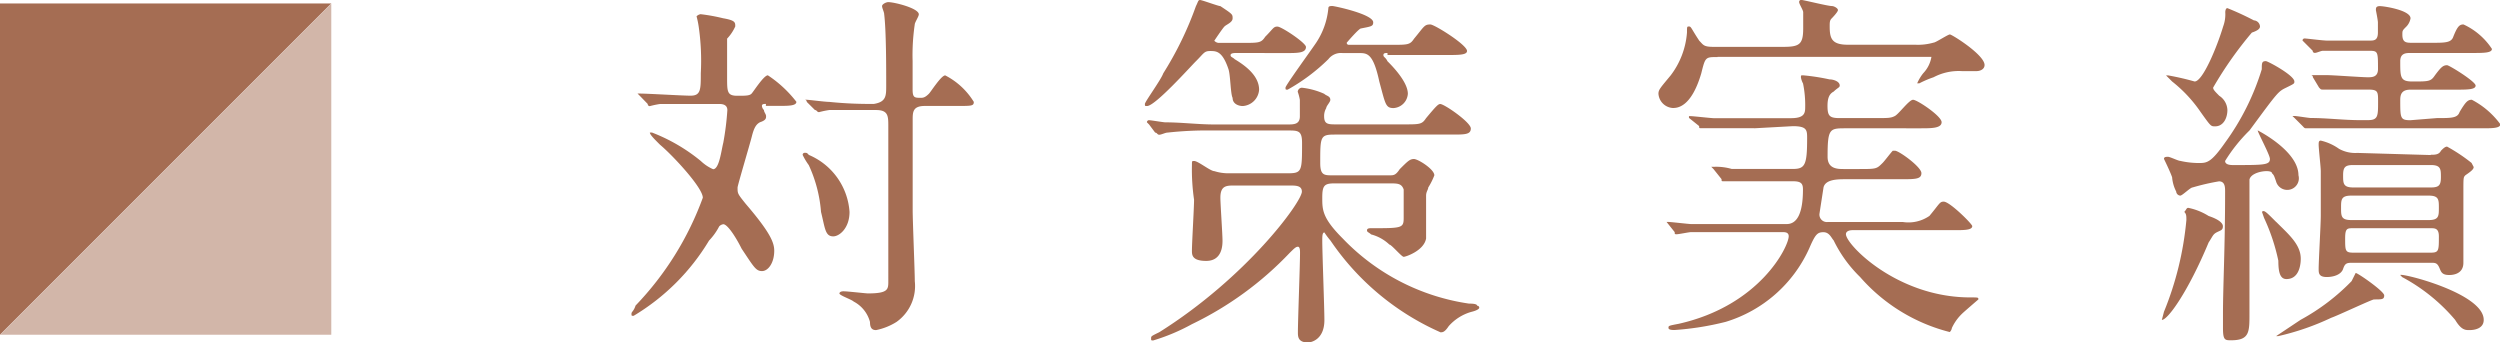
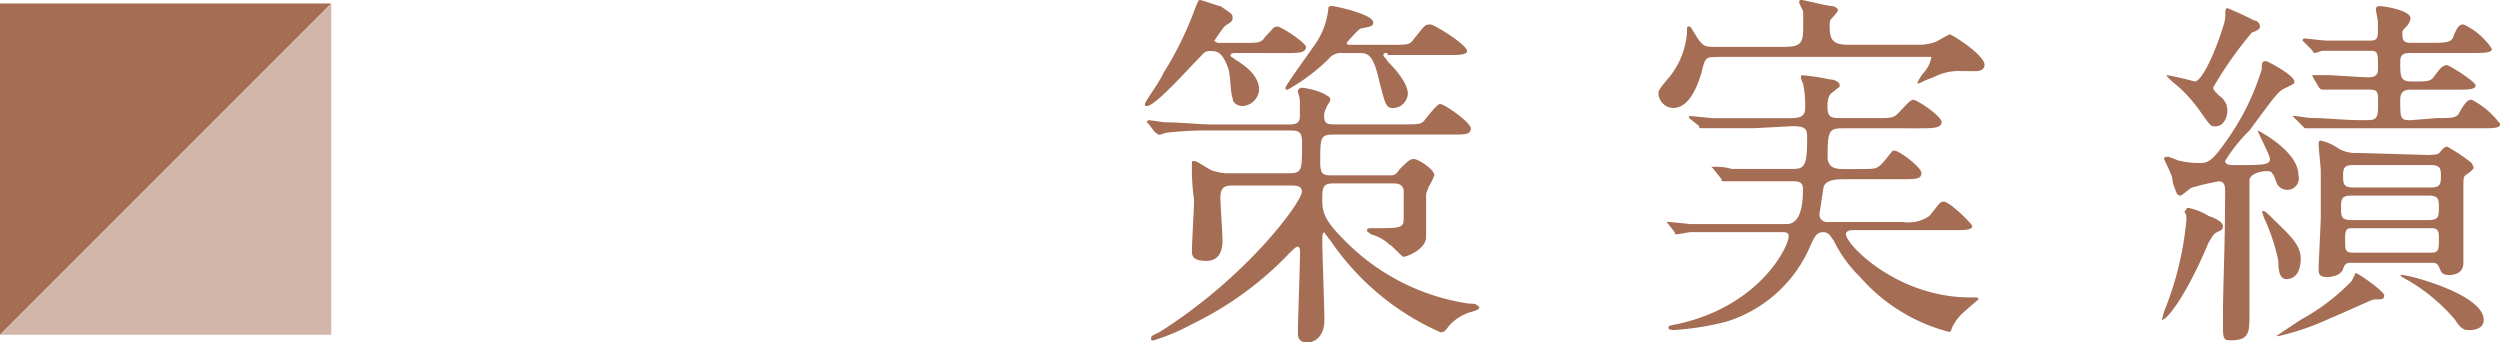
<svg xmlns="http://www.w3.org/2000/svg" width="117.58" height="16.1" viewBox="0 0 117.58 16.1">
  <title>アセット 3</title>
  <path d="M0,15.743V.162H15.581Z" fill="#a56d53" />
  <path d="M15.581.162V15.743H0Z" fill="#d2b6a9" />
-   <path d="M80.78,2.683c-.575,0-.575,0-.766.767-.479,1.629-1.15,1.629-1.342,1.629A.72.72,0,0,1,78,4.408c0-.191.1-.287.575-.862a3.791,3.791,0,0,0,.767-2.013c0-.287,0-.287.1-.287s.1.1.479.671c.192.191.192.287.671.287h3.258c.767,0,.958-.1.958-.862V.575c0-.1-.191-.383-.191-.479a.094.094,0,0,1,.1-.1c.1,0,1.245.288,1.437.288.1,0,.288.1.288.191s-.288.384-.288.384c-.1.095-.1.191-.1.383,0,.575.1.862.863.862h3.162a2.678,2.678,0,0,0,.863-.1c.1,0,.671-.384.766-.384s1.63.959,1.63,1.438c0,.191-.192.287-.384.287H92.28a2.533,2.533,0,0,0-1.341.288,4.671,4.671,0,0,0-.671.287h-.1a2.089,2.089,0,0,1,.288-.479,1.449,1.449,0,0,0,.383-.767H80.78m1.725,3.355H80.014c-.1,0-.1,0-.1-.1l-.479-.384V5.463h.1c.095,0,.958.095,1.054.095H84.23c.575,0,.671-.191.671-.479a5.056,5.056,0,0,0-.1-1.15.964.964,0,0,1-.1-.287c0-.1,0-.1.1-.1a10.038,10.038,0,0,1,1.246.192c.192,0,.479.1.479.287,0,.1-.095.1-.287.288-.192.1-.288.287-.288.67,0,.48.1.575.575.575h1.63c.67,0,.766,0,.958-.095s.671-.767.862-.767,1.342.767,1.342,1.054-.479.288-.958.288H86.818c-.767,0-.863,0-.863,1.341,0,.575.48.575.767.575h.671c.862,0,.862,0,1.15-.287.1-.1.383-.48.479-.575h.1c.192,0,1.246.766,1.246,1.054s-.288.287-.959.287H86.818c-.383,0-.958,0-1.054.384l-.192,1.245a.351.351,0,0,0,.383.384H89.5a1.736,1.736,0,0,0,1.246-.288c.479-.575.479-.671.671-.671.287,0,1.342,1.055,1.342,1.15,0,.192-.384.192-.863.192H87.105s-.287,0-.287.192c0,.479,2.4,2.971,5.846,2.971.383,0,.383,0,.383.095,0,0-.671.576-.767.671a2.225,2.225,0,0,0-.479.671.335.335,0,0,1-.1.192,8.31,8.31,0,0,1-4.216-2.588,6.147,6.147,0,0,1-1.246-1.725c-.1-.1-.192-.383-.479-.383s-.384.1-.671.767a6.316,6.316,0,0,1-3.929,3.45,13.483,13.483,0,0,1-2.4.383c-.1,0-.288,0-.288-.1s0-.1.48-.192c3.833-.862,5.175-3.641,5.175-4.12,0-.192-.192-.192-.288-.192H79.535c-.1,0-.575.1-.671.1s-.1,0-.1-.1l-.383-.479h.095c.1,0,.959.1,1.055.1h4.5c.479,0,.766-.48.766-1.63,0-.287-.1-.383-.479-.383H81.068c-.1,0-.1,0-.1-.1l-.383-.479-.1-.1h.1a2.646,2.646,0,0,1,.862.1h2.875c.575,0,.671-.192.671-1.437,0-.384,0-.575-.671-.575l-1.821.1" fill="#a56d53" />
+   <path d="M80.78,2.683c-.575,0-.575,0-.766.767-.479,1.629-1.15,1.629-1.342,1.629A.72.72,0,0,1,78,4.408c0-.191.1-.287.575-.862a3.791,3.791,0,0,0,.767-2.013c0-.287,0-.287.1-.287s.1.1.479.671c.192.191.192.287.671.287h3.258c.767,0,.958-.1.958-.862V.575c0-.1-.191-.383-.191-.479a.094.094,0,0,1,.1-.1c.1,0,1.245.288,1.437.288.1,0,.288.1.288.191s-.288.384-.288.384c-.1.095-.1.191-.1.383,0,.575.1.862.863.862h3.162a2.678,2.678,0,0,0,.863-.1c.1,0,.671-.384.766-.384s1.63.959,1.63,1.438c0,.191-.192.287-.384.287H92.28a2.533,2.533,0,0,0-1.341.288,4.671,4.671,0,0,0-.671.287h-.1a2.089,2.089,0,0,1,.288-.479,1.449,1.449,0,0,0,.383-.767H80.78m1.725,3.355H80.014c-.1,0-.1,0-.1-.1l-.479-.384V5.463h.1c.095,0,.958.095,1.054.095H84.23c.575,0,.671-.191.671-.479a5.056,5.056,0,0,0-.1-1.15.964.964,0,0,1-.1-.287c0-.1,0-.1.1-.1a10.038,10.038,0,0,1,1.246.192c.192,0,.479.1.479.287,0,.1-.095.1-.287.288-.192.1-.288.287-.288.67,0,.48.1.575.575.575h1.63c.67,0,.766,0,.958-.095s.671-.767.862-.767,1.342.767,1.342,1.054-.479.288-.958.288H86.818c-.767,0-.863,0-.863,1.341,0,.575.48.575.767.575h.671c.862,0,.862,0,1.15-.287.1-.1.383-.48.479-.575h.1c.192,0,1.246.766,1.246,1.054s-.288.287-.959.287H86.818c-.383,0-.958,0-1.054.384l-.192,1.245a.351.351,0,0,0,.383.384H89.5a1.736,1.736,0,0,0,1.246-.288c.479-.575.479-.671.671-.671.287,0,1.342,1.055,1.342,1.15,0,.192-.384.192-.863.192H87.105s-.287,0-.287.192c0,.479,2.4,2.971,5.846,2.971.383,0,.383,0,.383.095,0,0-.671.576-.767.671a2.225,2.225,0,0,0-.479.671.335.335,0,0,1-.1.192,8.31,8.31,0,0,1-4.216-2.588,6.147,6.147,0,0,1-1.246-1.725c-.1-.1-.192-.383-.479-.383s-.384.1-.671.767a6.316,6.316,0,0,1-3.929,3.45,13.483,13.483,0,0,1-2.4.383c-.1,0-.288,0-.288-.1s0-.1.48-.192c3.833-.862,5.175-3.641,5.175-4.12,0-.192-.192-.192-.288-.192H79.535c-.1,0-.575.1-.671.1s-.1,0-.1-.1l-.383-.479h.095c.1,0,.959.1,1.055.1h4.5c.479,0,.766-.48.766-1.63,0-.287-.1-.383-.479-.383H81.068c-.1,0-.1,0-.1-.1l-.383-.479-.1-.1h.1a2.646,2.646,0,0,1,.862.1h2.875c.575,0,.671-.192.671-1.437,0-.384,0-.575-.671-.575" fill="#a56d53" />
  <path d="M102.918,9.775a2.863,2.863,0,0,1,.958.383c.575.192.671.384.671.479,0,.192-.1.192-.287.288s-.192.192-.384.479c-.958,2.3-1.916,3.642-2.2,3.642l.1-.383a14.946,14.946,0,0,0,1.054-4.313c0-.192,0-.288-.1-.383.1-.1.1-.192.192-.192m2.875-1.342v6.325c0,.863,0,1.246-.863,1.246-.287,0-.383,0-.383-.575v-.671c0-1.341.1-3.066.1-5.75,0-.191,0-.479-.288-.479a10.678,10.678,0,0,0-1.245.288c-.1,0-.48.383-.575.383a.206.206,0,0,1-.192-.192,1.775,1.775,0,0,1-.192-.671c-.1-.287-.383-.862-.383-.862,0-.1.1-.1.192-.1s.479.192.575.192a3.931,3.931,0,0,0,.862.1c.383,0,.575,0,1.246-.959a11.624,11.624,0,0,0,1.725-3.45c0-.287,0-.383.192-.383.095,0,1.341.671,1.341.958,0,.1,0,.1-.383.288s-.383.191-1.725,2.012a7.547,7.547,0,0,0-1.15,1.438c0,.192.287.192.383.192,1.438,0,1.725,0,1.725-.288,0-.192-.575-1.246-.575-1.342h0s1.917.959,1.917,2.109a.546.546,0,0,1-1.054.287c-.1-.287-.1-.287-.192-.383,0-.192-.958-.1-1.054.287m-1.629-2.491c-.192,0-.192,0-.671-.671a6.443,6.443,0,0,0-1.342-1.438l-.287-.287h.1a12.539,12.539,0,0,1,1.245.287c.384,0,1.055-1.629,1.342-2.587a1.629,1.629,0,0,0,.1-.671s0-.192.1-.192a13.579,13.579,0,0,1,1.246.575.306.306,0,0,1,.287.288c0,.1-.1.192-.383.287a17.686,17.686,0,0,0-1.821,2.588c0,.1.1.191.287.383a.83.83,0,0,1,.384.671c0,.383-.192.767-.575.767m2.875,4.5c.575.575,1.15,1.054,1.15,1.725,0,.1,0,.958-.671.958-.288,0-.383-.287-.383-.862a9.249,9.249,0,0,0-.671-2.013l-.1-.287c.1-.1.192,0,.671.479m5.079,3.45c0,.191-.1.191-.479.191-.1,0-1.725.767-2.013.863a12.062,12.062,0,0,1-2.491.862h-.1l1.15-.766a9.944,9.944,0,0,0,2.4-1.821l.191-.383c.1,0,1.342.862,1.342,1.054m2.492-8.338c.67,0,.958,0,1.054-.287.287-.479.383-.575.575-.575a3.9,3.9,0,0,1,1.341,1.15c0,.192-.383.192-.862.192h-8.242c-.1,0-.1,0-.191-.1l-.384-.384-.1-.095h.1c.1,0,.671.095.767.095.767,0,1.533.1,2.3.1h.383c.479,0,.479-.191.479-.862,0-.48,0-.575-.479-.575h-2.108c-.1,0-.1,0-.192-.1l-.287-.479a.094.094,0,0,0-.1-.1h.767c.287,0,1.629.1,1.916.1.192,0,.479,0,.479-.384,0-.862,0-.862-.479-.862h-2.108c-.1,0-.288.1-.383.1a.094.094,0,0,1-.1-.1l-.384-.384-.095-.095a.094.094,0,0,1,.095-.1c.1,0,.863.1,1.055.1h2.012c.192,0,.383,0,.383-.384V1.054c0-.1-.095-.575-.095-.575,0-.1,0-.191.191-.191s1.438.191,1.438.575a.729.729,0,0,1-.192.383c-.192.192-.192.192-.192.383,0,.384.192.384.48.384h.862c.671,0,.958,0,1.054-.288.192-.479.288-.575.479-.575A3.182,3.182,0,0,1,117.2,2.3c0,.192-.383.192-.958.192h-2.875c-.192,0-.479,0-.479.383,0,.767,0,.958.575.958.766,0,.862,0,1.054-.287.287-.384.383-.479.575-.479.1,0,1.341.766,1.341.958s-.383.192-.958.192h-2.108c-.384,0-.479.191-.479.479,0,.862,0,.958.479.958l1.246-.1m-.288,1.725c.192,0,.383,0,.479-.191.1-.1.192-.192.288-.192a7.983,7.983,0,0,1,1.15.767l.1.191c0,.1-.1.192-.384.384-.1.1-.1.1-.1.766v3.355c0,.575-.575.575-.67.575-.384,0-.384-.192-.48-.384s-.191-.191-.383-.191H110.68c-.287,0-.383,0-.479.287s-.479.383-.766.383c-.384,0-.384-.191-.384-.383,0-.383.1-2.108.1-2.492V8.05c0-.192-.1-1.054-.1-1.246,0-.1,0-.191.1-.191A2.41,2.41,0,0,1,110.01,7a1.572,1.572,0,0,0,.862.192l3.45.1M110.585,9.2c-.48,0-.48.192-.48.575s0,.575.48.575h3.641c.479,0,.479-.192.479-.575s0-.575-.479-.575h-3.641m3.737-.383c.383,0,.479-.1.479-.48s0-.575-.479-.575H110.68c-.383,0-.479.1-.479.48s0,.575.479.575h3.642m0,3.066c.383,0,.383-.095.383-.766,0-.384-.191-.384-.383-.384H110.68c-.287,0-.383,0-.383.48,0,.575,0,.67.383.67h3.642m2.492,3.163c0,.383-.384.479-.671.479-.192,0-.383,0-.671-.479a8.521,8.521,0,0,0-2.492-2.013l-.095-.1c.095-.095,3.929.863,3.929,2.109" fill="#a56d53" />
-   <path d="M36.026,4.888c-.1,0-.191,0-.191.095a.3.3,0,0,0,.095.192c0,.1.1.192.1.288s0,.191-.287.287c-.192.1-.288.288-.384.671s-.67,2.3-.67,2.4c0,.287,0,.287.383.766,1.15,1.342,1.342,1.821,1.342,2.205,0,.575-.288.958-.575.958s-.384-.192-.959-1.054c-.287-.575-.671-1.15-.862-1.15a.335.335,0,0,0-.192.1,2.9,2.9,0,0,1-.479.67A10.3,10.3,0,0,1,29.8,14.854c-.1,0-.1,0-.1-.1s.1-.1.192-.383A14.463,14.463,0,0,0,33.055,9.3c0-.479-1.437-2.013-2.012-2.492-.288-.287-.479-.479-.479-.575h.1a8.361,8.361,0,0,1,2.3,1.342,1.986,1.986,0,0,0,.575.383c.287,0,.383-.862.479-1.246a13.043,13.043,0,0,0,.191-1.533c0-.288-.287-.288-.383-.288H31.043a4.133,4.133,0,0,0-.479.1.094.094,0,0,1-.1-.1L30.085,4.5l-.1-.1h.1c.383,0,2.012.1,2.395.1.48,0,.48-.287.48-1.054a11.151,11.151,0,0,0-.1-2.2,4.133,4.133,0,0,0-.1-.479.335.335,0,0,1,.192-.1,8.721,8.721,0,0,1,1.054.191c.575.1.575.192.575.384a2,2,0,0,1-.384.575V3.642c0,.67,0,.862.48.862.383,0,.575,0,.67-.1s.575-.862.767-.862a5.594,5.594,0,0,1,1.342,1.246c0,.191-.384.191-.767.191h-.671Zm3.929,5.079c0,.766-.479,1.15-.766,1.15-.384,0-.384-.384-.575-1.15a6.391,6.391,0,0,0-.575-2.2,3.08,3.08,0,0,1-.288-.48.093.093,0,0,1,.1-.1c.1,0,.1,0,.192.1A3.14,3.14,0,0,1,39.955,9.967ZM37.943,4.792a.094.094,0,0,0-.1-.1h.1c.1,0,.862.1,1.054.1a18.774,18.774,0,0,0,2.108.095c.575-.095.575-.383.575-.862,0-.862,0-2.587-.095-3.354,0-.1-.1-.288-.1-.383S41.68.1,41.776.1c.288,0,1.438.287,1.438.575,0,.1-.192.383-.192.479a9.842,9.842,0,0,0-.1,1.725V4.217c0,.383.1.383.384.383.095,0,.191,0,.383-.192.1-.1.575-.862.767-.862A3.384,3.384,0,0,1,45.8,4.792c0,.191-.1.191-.766.191H43.5c-.575,0-.575.288-.575.671V9.871c0,.575.1,2.875.1,3.354a2.07,2.07,0,0,1-.862,1.917,2.868,2.868,0,0,1-.959.383c-.191,0-.287-.1-.287-.383a1.525,1.525,0,0,0-.767-.959c-.1-.1-.671-.287-.671-.383,0,0,0-.1.192-.1s1.054.1,1.15.1c.958,0,.958-.192.958-.575V5.942c0-.479,0-.767-.575-.767H39a4.133,4.133,0,0,0-.479.1c-.1,0-.1-.1-.192-.1Z" fill="#a56d53" />
  <path d="M58.164,2.492c-.1,0-.288,0-.288.1s.1.095.192.191c.479.288,1.15.767,1.15,1.438a.824.824,0,0,1-.767.766c-.191,0-.479-.095-.479-.383-.1-.192-.1-1.054-.192-1.342-.287-.862-.575-.862-.862-.862s-.288.1-.671.479c-.287.287-1.917,2.108-2.3,2.108-.1,0-.1,0-.1-.1s.767-1.15.863-1.437A15.947,15.947,0,0,0,56.247.288c.1-.192.1-.288.192-.288s.862.288.958.288c.575.383.575.383.575.575s-.287.287-.383.383-.479.671-.479.671a.331.331,0,0,0,.191.1h1.15c.767,0,.863,0,1.054-.288.384-.383.384-.479.575-.479s1.342.767,1.342.958c0,.288-.383.288-.958.288Zm4.6,6.133c-.479,0-.575.1-.575.671s0,.958.958,1.916a10.267,10.267,0,0,0,5.942,3.067c.1,0,.383,0,.383.1a.094.094,0,0,1,.1.1s0,.1-.383.192a2.227,2.227,0,0,0-1.055.67c-.191.288-.287.288-.383.288a12.207,12.207,0,0,1-5.175-4.313,3.793,3.793,0,0,1-.287-.383c-.1,0-.1.192-.1.383,0,.575.1,3.163.1,3.738,0,.958-.671,1.054-.767,1.054-.479,0-.479-.287-.479-.479,0-.575.1-3.163.1-3.738,0-.095,0-.287-.1-.287s-.192.1-.384.287a15.77,15.77,0,0,1-4.6,3.355,9.354,9.354,0,0,1-1.82.766c-.1,0-.1,0-.1-.1s0-.1.383-.287c4.121-2.588,6.708-6.133,6.708-6.613,0-.287-.287-.287-.575-.287H58.068c-.383,0-.671,0-.671.575,0,.287.1,1.725.1,2.012,0,.192,0,.959-.767.959-.671,0-.671-.288-.671-.479,0-.384.1-2.013.1-2.4a9.844,9.844,0,0,1-.1-1.629c0-.192,0-.192.1-.192.192,0,.767.479.959.479a2.152,2.152,0,0,0,.67.1h2.78c.67,0,.67-.1.67-1.438,0-.575-.191-.575-.67-.575H57.014a16.969,16.969,0,0,0-2.109.1c-.095,0-.287.1-.383.1s-.1-.1-.192-.1l-.287-.383-.1-.1a.094.094,0,0,1,.1-.1c.1,0,.671.1.767.1.766,0,1.533.1,2.3.1h3.45c.287,0,.575,0,.575-.383V4.7a2.162,2.162,0,0,0-.1-.383.206.206,0,0,1,.191-.192,3.5,3.5,0,0,1,1.055.287c.1.1.287.1.287.288,0,.1-.192.287-.192.383a.732.732,0,0,0-.1.384c0,.383.191.383.575.383h3.162c.767,0,.863,0,1.054-.288.479-.575.575-.67.671-.67.192,0,1.438.862,1.438,1.15s-.288.287-.863.287H62.764c-.671,0-.671.1-.671,1.342,0,.575.192.575.575.575h2.683c.192,0,.288,0,.479-.288.384-.383.48-.479.671-.479s.959.479.959.767a3.183,3.183,0,0,1-.288.575c0,.1-.1.191-.1.383v2.012c-.1.576-.958.863-1.054.863s-.575-.575-.671-.575a1.966,1.966,0,0,0-.862-.479c-.1-.1-.192-.1-.192-.192s.1-.1.192-.1c1.437,0,1.533,0,1.533-.479V8.912c-.1-.287-.287-.287-.671-.287Zm2.491-6.133c-.095,0-.191,0-.191.1s.1.095.191.287c.192.192.959.958.959,1.533a.72.72,0,0,1-.671.671c-.383,0-.383-.192-.671-1.246-.287-1.341-.575-1.341-.958-1.341h-.767a.746.746,0,0,0-.671.287A8.9,8.9,0,0,1,60.56,4.217c-.1,0-.1,0-.1-.1S61.71,2.3,61.9,2.012A3.522,3.522,0,0,0,62.476.383c0-.1.1-.1.192-.1s1.917.384,1.917.767c0,.192-.1.192-.575.288-.1,0-.671.67-.671.67a.094.094,0,0,0,.1.1h2.012c.767,0,.863,0,1.054-.287.479-.575.479-.671.767-.671.192,0,1.725.958,1.725,1.246,0,.191-.383.191-.958.191h-2.78Z" fill="#a56d53" />
</svg>